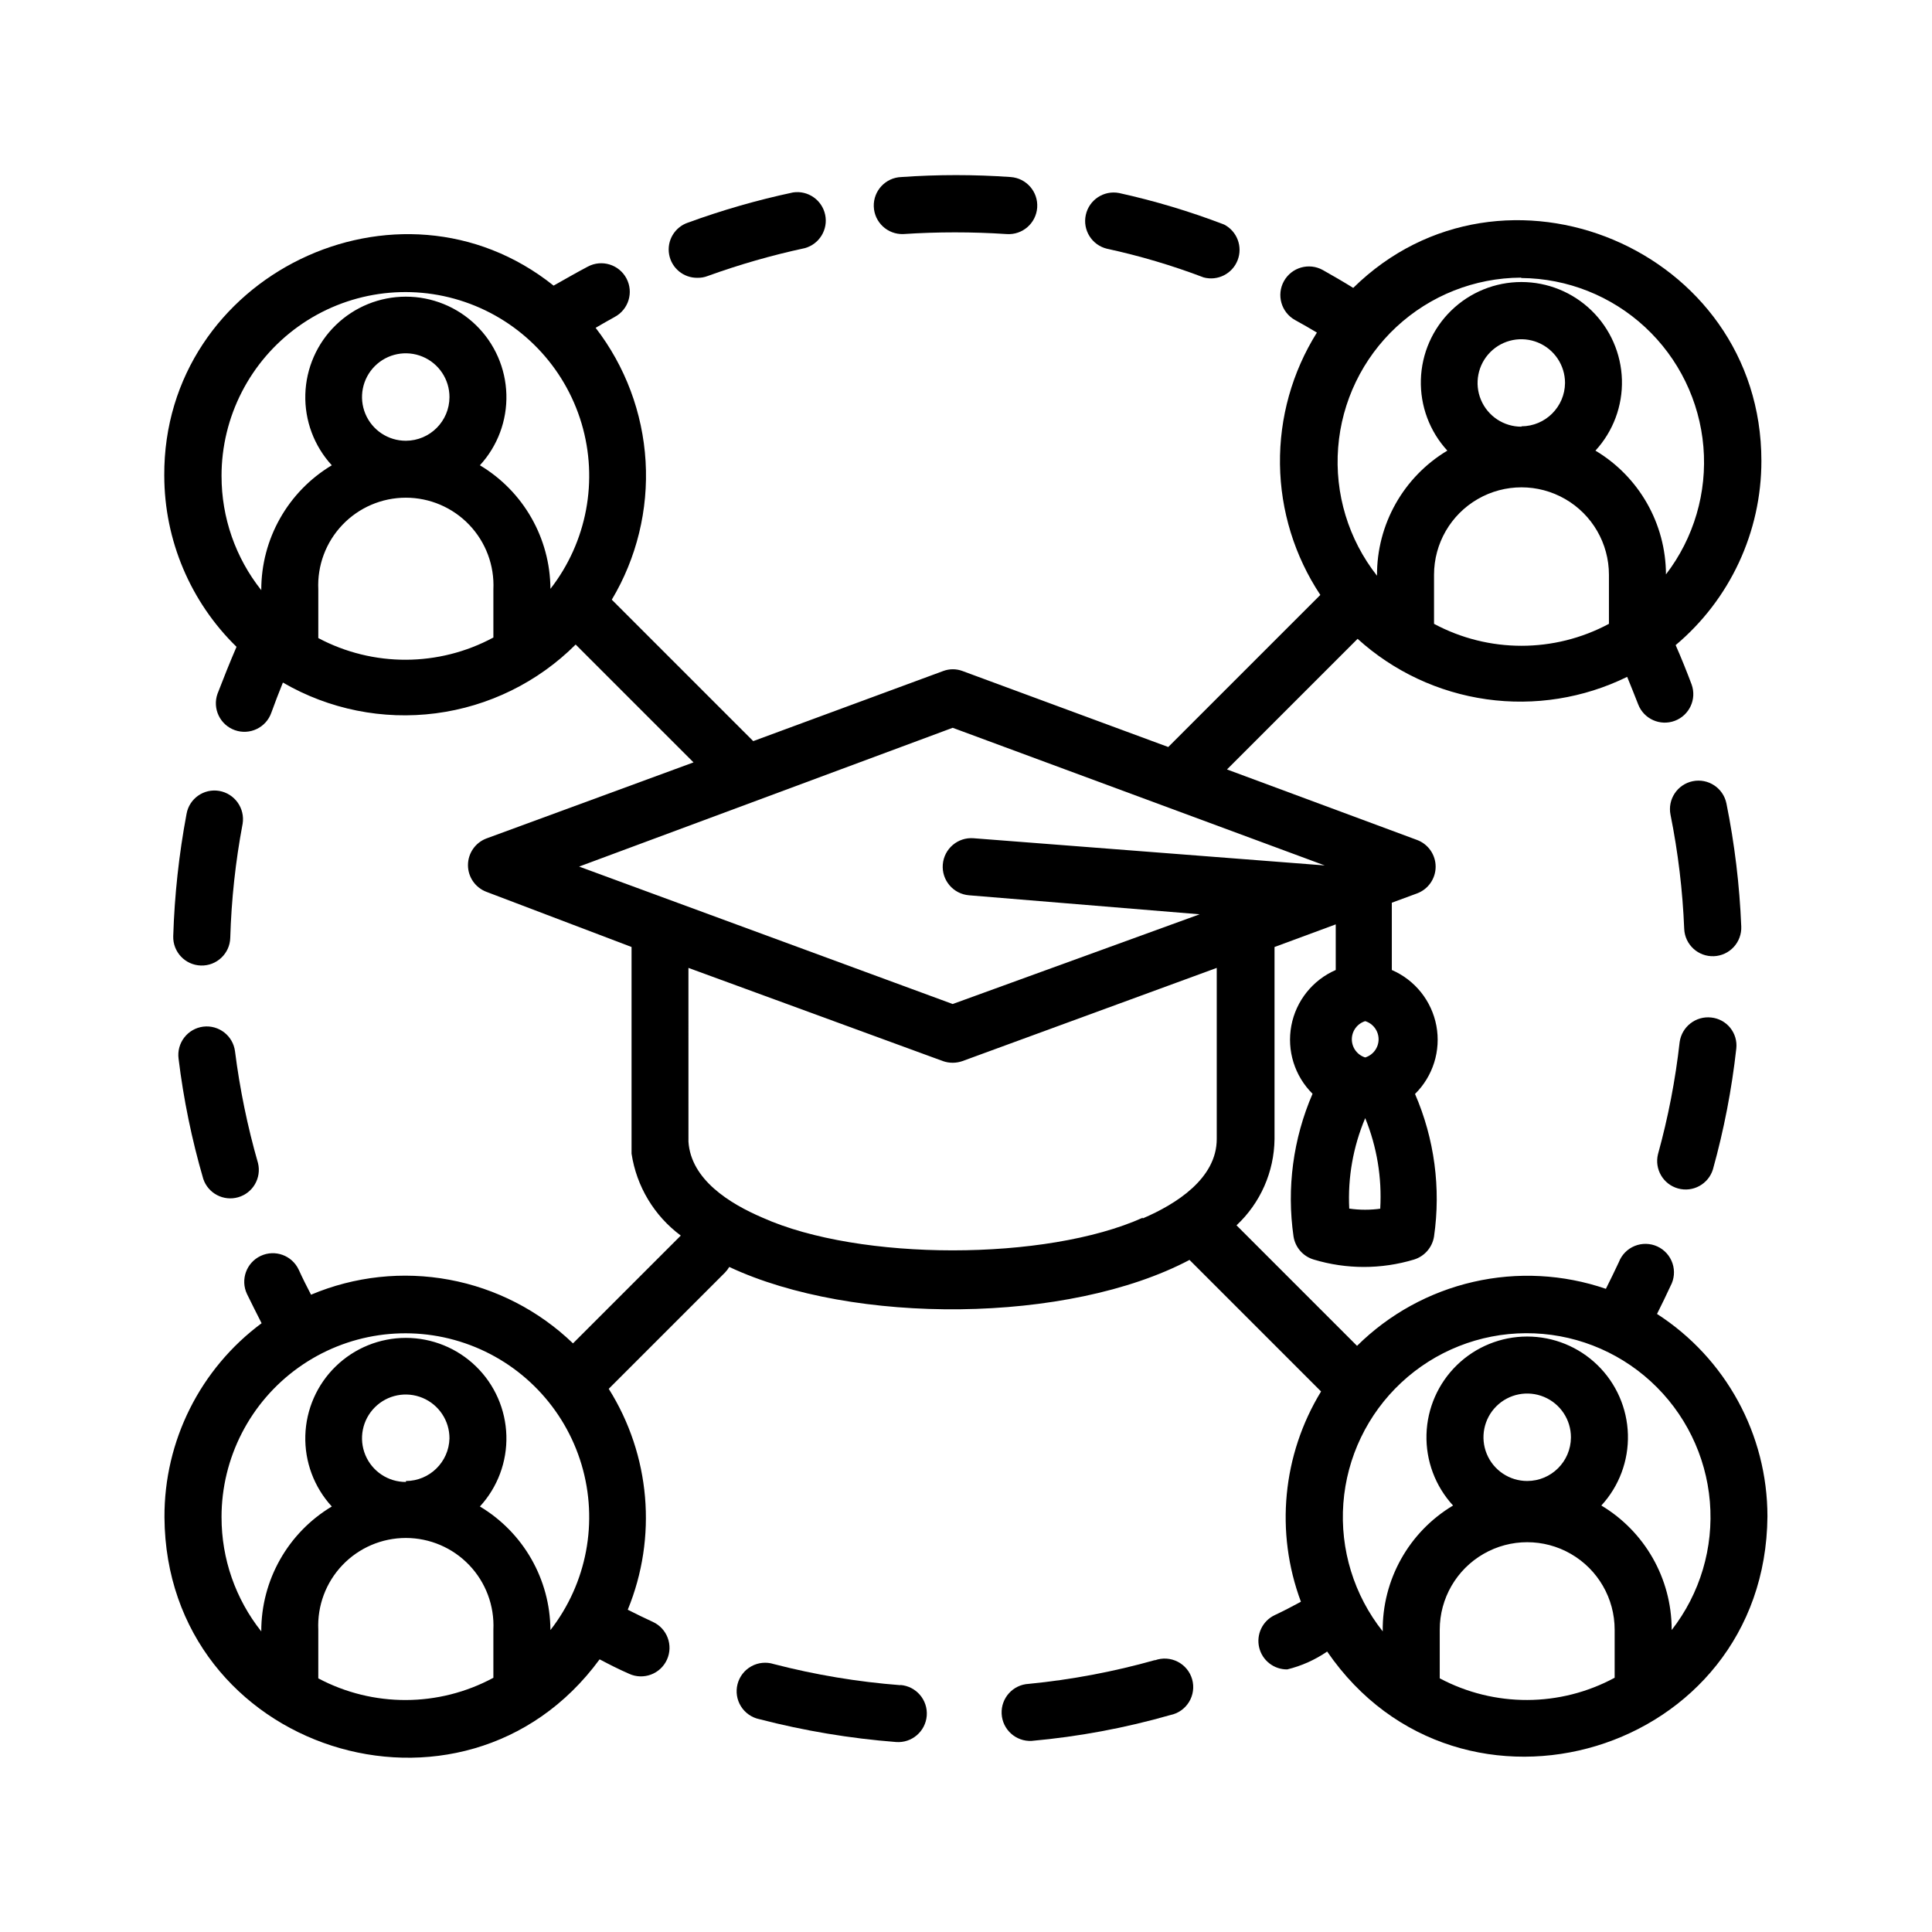
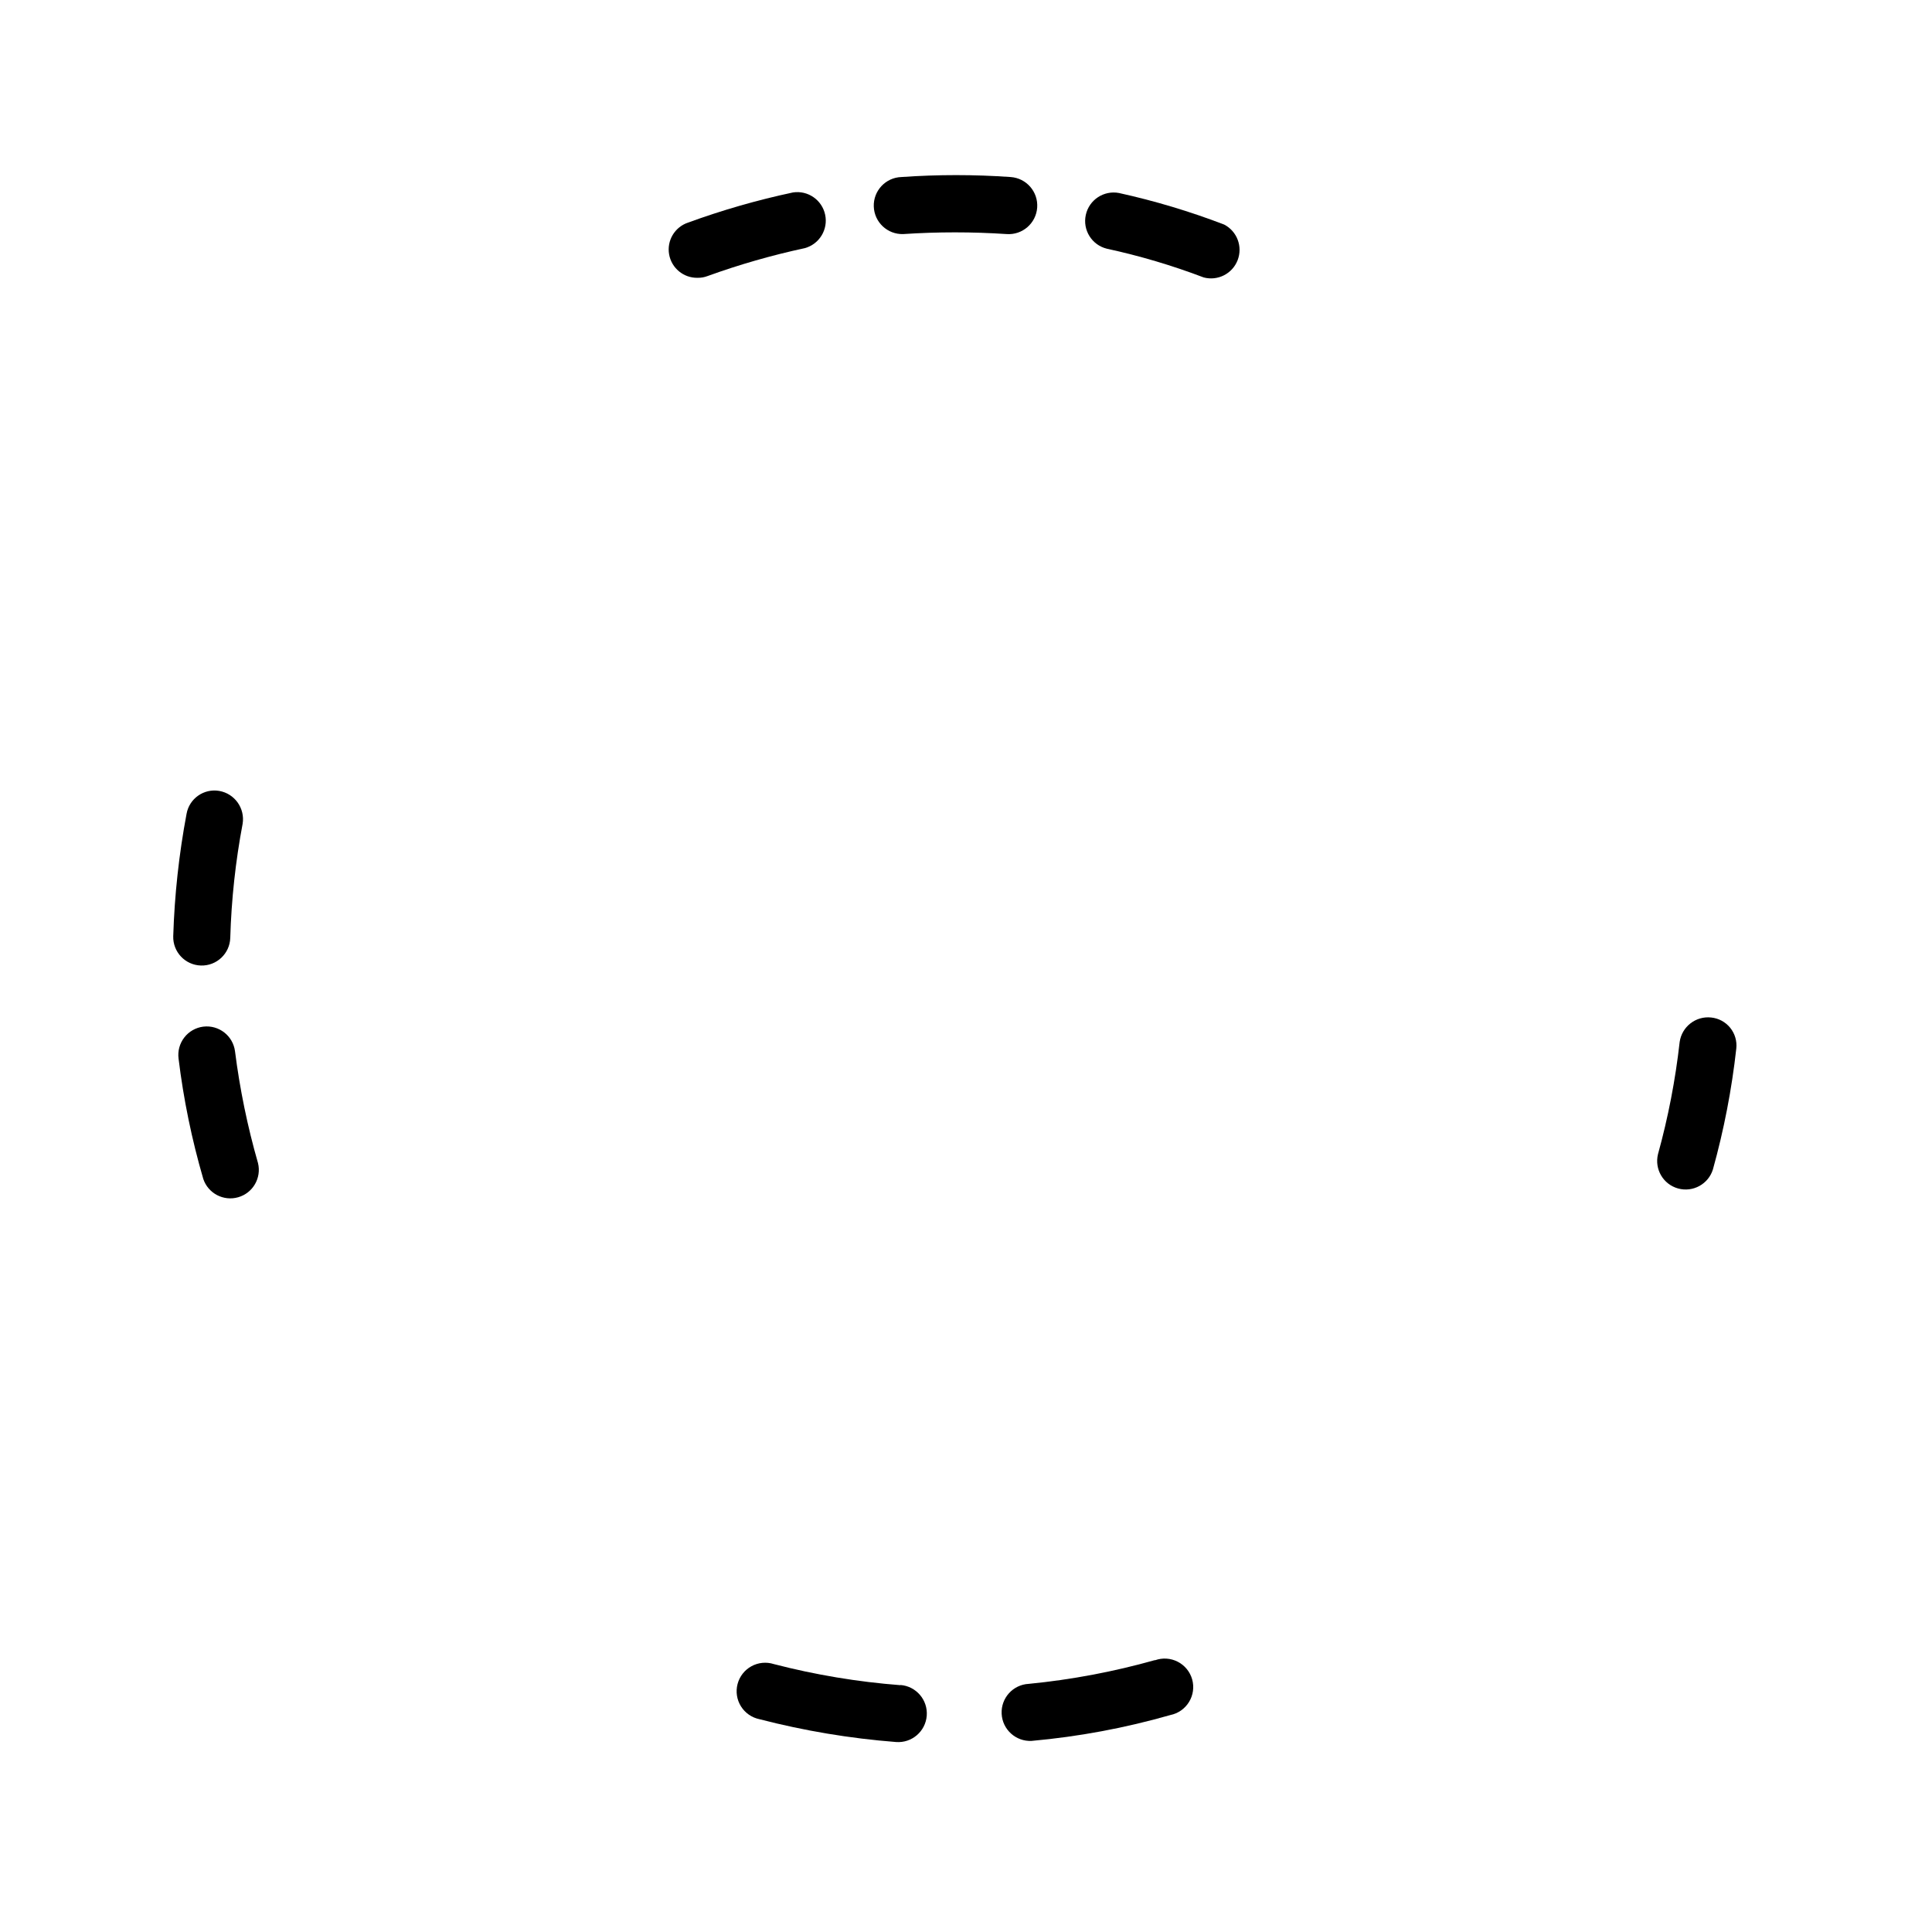
<svg xmlns="http://www.w3.org/2000/svg" fill="#000000" width="800px" height="800px" version="1.1" viewBox="144 144 512 512">
  <g>
-     <path d="m583.13 492.2c1.258-2.469 2.469-5.039 3.578-7.406 0.996-1.836 1.188-4.008 0.523-5.988-0.66-1.984-2.113-3.606-4.012-4.481-1.898-0.871-4.078-0.918-6.012-0.129-1.938 0.789-3.457 2.348-4.203 4.301-1.109 2.367-2.266 4.734-3.426 7.055-11.312-3.875-23.477-4.512-35.129-1.84s-22.328 8.543-30.82 16.953l-31.941-31.941c6.344-5.926 9.984-14.191 10.074-22.875v-50.883l16.223-5.996v12.09c-6.129 2.668-10.539 8.199-11.77 14.77-1.23 6.57 0.875 13.324 5.625 18.031-5.148 11.902-6.894 25-5.039 37.836 0.461 2.891 2.535 5.258 5.34 6.094 8.676 2.621 17.93 2.621 26.602 0 2.777-0.859 4.828-3.223 5.289-6.094 1.855-12.82 0.113-25.902-5.035-37.785 4.769-4.707 6.891-11.473 5.66-18.059-1.234-6.586-5.66-12.133-11.809-14.793v-17.832l6.699-2.469c2.953-1.105 4.914-3.926 4.914-7.078 0-3.152-1.961-5.977-4.914-7.078l-50.383-18.691 34.613-34.613h0.004c9.527 8.641 21.434 14.219 34.172 16.016 12.734 1.797 25.719-0.273 37.266-5.941 1.008 2.418 2.016 5.039 2.922 7.305v0.004c1.496 3.856 5.816 5.793 9.691 4.344s5.867-5.742 4.465-9.637c-1.309-3.477-2.719-7.004-4.231-10.43v0.004c14.414-12.117 22.73-29.988 22.723-48.82 0-56.176-68.52-84.793-108.17-45.848-2.672-1.664-5.391-3.223-8.062-4.734-3.656-2.031-8.27-0.711-10.301 2.945-2.031 3.66-0.711 8.273 2.945 10.305 1.914 1.059 3.879 2.168 5.793 3.324-6.547 10.449-9.945 22.566-9.785 34.898 0.16 12.328 3.875 24.352 10.695 34.629l-40.305 40.305-54.562-20.152c-1.629-0.602-3.414-0.602-5.039 0l-50.383 18.59-37.484-37.484h0.004c6.598-11.051 9.715-23.832 8.953-36.68-0.766-12.852-5.375-25.172-13.238-35.363 1.715-1.008 3.391-1.965 5.039-2.871v-0.004c3.688-1.961 5.086-6.539 3.125-10.227-1.965-3.688-6.543-5.086-10.23-3.121-3.074 1.613-6.098 3.375-9.07 5.039-41.012-32.797-103.48-2.719-103.18 50.383l0.004-0.004c0.023 17.074 6.926 33.418 19.145 45.344-1.762 4.082-3.426 8.262-5.039 12.445v-0.004c-1.391 3.938 0.672 8.258 4.609 9.648s8.258-0.672 9.648-4.609c0.957-2.672 2.016-5.391 3.074-8.012 12.234 7.109 26.473 9.973 40.504 8.152 14.031-1.824 27.07-8.23 37.082-18.227l31.234 31.234-54.863 20.152c-2.953 1.105-4.91 3.926-4.91 7.078 0 3.156 1.957 5.977 4.91 7.082l38.441 14.609v54.766-0.004c1.312 8.68 6.004 16.484 13.047 21.715l-28.566 28.566c-9.039-8.707-20.434-14.57-32.777-16.863-12.34-2.293-25.082-0.914-36.645 3.965-1.16-2.215-2.266-4.434-3.273-6.648h-0.004c-1.781-3.785-6.289-5.41-10.074-3.629-3.785 1.781-5.41 6.293-3.629 10.078 1.258 2.621 2.519 5.039 3.879 7.758-16.277 12.074-25.836 31.172-25.742 51.438 0.402 61.867 79.199 86.906 115.32 37.633 2.57 1.359 5.039 2.621 7.809 3.828v0.004c3.801 1.738 8.289 0.07 10.027-3.727 1.738-3.801 0.07-8.289-3.731-10.027-2.215-1.008-4.434-2.117-6.648-3.223 7.875-19.184 6-40.988-5.039-58.543l30.832-30.832v-0.004c0.426-0.441 0.797-0.93 1.109-1.461 32.848 15.418 89.828 15.113 121.97-1.863l34.863 34.863c-10.242 16.77-12.211 37.312-5.34 55.723-2.316 1.258-4.637 2.469-7.004 3.578-3.184 1.539-4.871 5.086-4.062 8.531 0.809 3.441 3.902 5.863 7.438 5.824 3.785-0.922 7.371-2.527 10.582-4.734 35.266 51.387 116.18 27.207 116.68-35.82-0.004-21.699-11.031-41.906-29.273-53.656zm-77.336-77.586c2.109 0.652 3.547 2.606 3.547 4.812s-1.438 4.156-3.547 4.809c-2.106-0.652-3.543-2.602-3.543-4.809s1.438-4.16 3.543-4.812zm4.18 49.676h0.004c-2.789 0.402-5.625 0.402-8.414 0-0.418-8.211 1.031-16.41 4.231-23.98 3.098 7.598 4.457 15.789 3.981 23.98zm14.059-154.97v-12.996c0-8.281 4.418-15.934 11.59-20.07 7.168-4.141 16.004-4.141 23.176 0 7.168 4.137 11.586 11.789 11.586 20.07v12.996c-14.477 7.758-31.875 7.758-46.352 0zm23.176-52.246c-4.691 0.023-8.93-2.789-10.742-7.117-1.809-4.328-0.828-9.32 2.481-12.645 3.312-3.324 8.297-4.324 12.633-2.535 4.34 1.789 7.168 6.019 7.168 10.711-0.055 6.34-5.199 11.461-11.539 11.488zm0-39.398c12.164 0.109 23.844 4.754 32.762 13.023 8.918 8.273 14.426 19.574 15.449 31.691 1.023 12.121-2.516 24.184-9.922 33.832-0.043-13.457-7.137-25.902-18.691-32.801 4.695-5.106 7.215-11.848 7.019-18.781-0.195-6.938-3.09-13.523-8.062-18.359-4.977-4.836-11.641-7.543-18.578-7.543-6.941 0-13.605 2.707-18.578 7.543-4.977 4.836-7.867 11.422-8.062 18.359-0.195 6.934 2.32 13.676 7.016 18.781-11.641 6.973-18.73 19.582-18.641 33.152-7.574-9.629-11.25-21.754-10.297-33.969 0.949-12.215 6.457-23.625 15.43-31.965 8.973-8.34 20.754-13.004 33.004-13.062zm-344.5 52.5c-0.02-15.742 7.574-30.523 20.379-39.684 12.805-9.156 29.246-11.562 44.137-6.457 14.891 5.106 26.398 17.09 30.895 32.176 4.492 15.09 1.418 31.418-8.25 43.84-0.074-13.434-7.16-25.855-18.691-32.746 4.695-5.109 7.211-11.848 7.016-18.785-0.195-6.938-3.086-13.523-8.062-18.359-4.973-4.836-11.641-7.543-18.578-7.543s-13.605 2.707-18.578 7.543c-4.977 4.836-7.867 11.422-8.062 18.359-0.195 6.938 2.324 13.676 7.016 18.785-11.629 6.965-18.73 19.539-18.691 33.098-6.828-8.594-10.539-19.25-10.527-30.227zm48.871-9.371c-4.699 0.02-8.941-2.797-10.75-7.129-1.805-4.336-0.816-9.332 2.504-12.652 3.32-3.32 8.316-4.309 12.652-2.504 4.332 1.809 7.148 6.051 7.129 10.746-0.027 6.359-5.176 11.512-11.535 11.539zm-23.227 52.293v-12.895c-0.297-6.344 2.016-12.527 6.398-17.117 4.383-4.594 10.453-7.191 16.801-7.191 6.348 0 12.418 2.598 16.801 7.191 4.383 4.59 6.695 10.773 6.398 17.117v12.746c-14.469 7.801-31.879 7.859-46.398 0.148zm-25.645 233.01c-0.02-15.742 7.574-30.523 20.379-39.68 12.805-9.156 29.246-11.562 44.137-6.457 14.891 5.102 26.398 17.09 30.895 32.176 4.492 15.09 1.418 31.418-8.25 43.84-0.074-13.438-7.16-25.855-18.691-32.75 4.695-5.109 7.211-11.848 7.016-18.781-0.195-6.938-3.086-13.523-8.062-18.359-4.973-4.836-11.641-7.543-18.578-7.543s-13.605 2.707-18.578 7.543c-4.977 4.836-7.867 11.422-8.062 18.359-0.195 6.934 2.324 13.672 7.016 18.781-11.629 6.965-18.73 19.543-18.691 33.102-6.828-8.594-10.539-19.25-10.527-30.23zm48.871-9.371c-4.699 0.023-8.941-2.793-10.75-7.129-1.805-4.332-0.816-9.328 2.504-12.648 3.32-3.324 8.316-4.312 12.652-2.504 4.332 1.805 7.148 6.051 7.129 10.746-0.164 6.262-5.273 11.262-11.535 11.285zm-23.227 52.047v-12.898c-0.297-6.34 2.016-12.527 6.398-17.117 4.383-4.594 10.453-7.191 16.801-7.191 6.348 0 12.418 2.598 16.801 7.191 4.383 4.59 6.695 10.777 6.398 17.117v12.746c-14.469 7.805-31.879 7.859-46.398 0.152zm168.12-251.91 98.594 36.477-93.051-7.207c-4.176-0.332-7.828 2.781-8.164 6.953-0.332 4.176 2.781 7.828 6.953 8.164l61.113 5.039-65.445 23.777-99-36.426zm50.383 129.83c-25.645 11.539-75.066 11.539-100.76 0-8.715-3.727-18.992-10.078-19.648-20.152l-0.004-46.047 67.41 24.684c0.84 0.301 1.727 0.457 2.621 0.453 0.891 0 1.777-0.156 2.617-0.453l67.359-24.684v45.344c0 10.426-10.68 17.227-19.648 21.059zm78.691 122.07v-12.898c0-8.281 4.418-15.93 11.59-20.07 7.168-4.141 16.004-4.141 23.176 0 7.168 4.141 11.586 11.789 11.586 20.07v12.746c-14.453 7.805-31.848 7.859-46.352 0.152zm23.176-52.297c-4.691 0-8.918-2.828-10.711-7.164-1.789-4.336-0.789-9.324 2.535-12.637 3.324-3.309 8.316-4.289 12.645-2.477 4.328 1.809 7.141 6.051 7.121 10.738-0.031 6.383-5.211 11.539-11.59 11.539zm38.289 39.246c-0.051-13.426-7.121-25.848-18.641-32.746 4.711-5.117 7.234-11.871 7.043-18.82-0.191-6.953-3.09-13.555-8.074-18.402-4.984-4.848-11.664-7.562-18.617-7.562s-13.633 2.715-18.617 7.562c-4.984 4.848-7.883 11.449-8.074 18.402-0.191 6.949 2.336 13.703 7.043 18.82-11.711 7-18.812 19.707-18.641 33.352-7.621-9.598-11.344-21.711-10.434-33.93 0.914-12.219 6.398-23.645 15.363-32.004 8.961-8.355 20.742-13.027 32.996-13.082 12.254-0.059 24.078 4.504 33.117 12.777 9.039 8.273 14.629 19.648 15.656 31.859 1.023 12.211-2.59 24.359-10.121 34.027z" />
    <path d="m202.1 353.6c-4.074-0.699-7.949 2.023-8.664 6.098-2.012 10.691-3.188 21.52-3.527 32.395-0.125 4.172 3.156 7.656 7.332 7.781 4.172 0.125 7.656-3.156 7.781-7.328 0.297-10.148 1.391-20.254 3.277-30.23 0.668-4.109-2.094-7.996-6.199-8.715z" />
    <path d="m197.87 416.07c-1.992 0.25-3.805 1.285-5.031 2.871-1.23 1.59-1.777 3.602-1.52 5.594 1.316 10.789 3.508 21.453 6.551 31.891 1.285 3.836 5.367 5.977 9.258 4.856 3.887-1.117 6.203-5.106 5.25-9.039-2.789-9.703-4.824-19.605-6.094-29.621-0.523-4.129-4.285-7.055-8.414-6.551z" />
    <path d="m382.62 590.59c-11.328-0.871-22.555-2.742-33.555-5.594-1.977-0.629-4.129-0.418-5.945 0.586-1.82 1.004-3.144 2.715-3.664 4.723-0.52 2.012-0.191 4.148 0.914 5.906 1.102 1.762 2.883 2.988 4.918 3.398 11.855 3.07 23.961 5.094 36.172 6.043 4.176 0.32 7.816-2.805 8.137-6.977s-2.805-7.816-6.977-8.137z" />
    <path d="m450.08 583.94c-10.945 3.086-22.137 5.195-33.453 6.301-4.176 0.207-7.391 3.762-7.18 7.934 0.207 4.172 3.762 7.387 7.934 7.18 12.449-1.117 24.762-3.414 36.777-6.852 2.062-0.418 3.856-1.676 4.949-3.469 1.098-1.793 1.395-3.961 0.828-5.984-0.57-2.023-1.957-3.719-3.828-4.676-1.867-0.961-4.055-1.098-6.027-0.383z" />
    <path d="m597.49 413.65c-4.086-0.449-7.789 2.43-8.363 6.5-1.129 10.043-3.047 19.98-5.742 29.723-0.973 3.969 1.383 7.992 5.32 9.082 3.941 1.09 8.031-1.148 9.238-5.051 2.922-10.496 4.992-21.211 6.195-32.043 0.215-1.973-0.371-3.945-1.617-5.488-1.25-1.539-3.059-2.519-5.031-2.723z" />
-     <path d="m601.52 356.92c-0.836-4.09-4.828-6.727-8.918-5.894-4.09 0.836-6.731 4.828-5.894 8.918 2.004 9.965 3.215 20.074 3.625 30.23 0.184 4.172 3.711 7.41 7.887 7.227 2.004-0.086 3.891-0.965 5.246-2.445 1.355-1.477 2.07-3.434 1.984-5.438-0.441-10.953-1.758-21.852-3.93-32.598z" />
    <path d="m462.98 217.52c3.723 1 7.606-0.969 9-4.562 1.398-3.598-0.137-7.668-3.562-9.445-9.062-3.477-18.375-6.273-27.859-8.363-4.027-0.773-7.938 1.801-8.812 5.809-0.875 4.008 1.605 7.981 5.59 8.953 8.727 1.891 17.297 4.434 25.645 7.609z" />
    <path d="m328.86 217.62c0.895 0.02 1.785-0.133 2.621-0.453 8.422-3.051 17.039-5.523 25.797-7.406 3.859-1.059 6.227-4.941 5.398-8.855s-4.566-6.508-8.523-5.906c-9.465 2.012-18.773 4.691-27.859 8.008-3.504 1.195-5.613 4.762-4.973 8.406 0.641 3.644 3.84 6.277 7.539 6.207z" />
    <path d="m383.37 206.03c9.129-0.605 18.281-0.605 27.41 0 4.172 0.293 7.793-2.856 8.086-7.027 0.293-4.176-2.856-7.793-7.027-8.086-9.645-0.68-19.328-0.68-28.973 0-4.172 0.141-7.441 3.637-7.305 7.809 0.141 4.172 3.637 7.445 7.809 7.305z" />
  </g>
</svg>